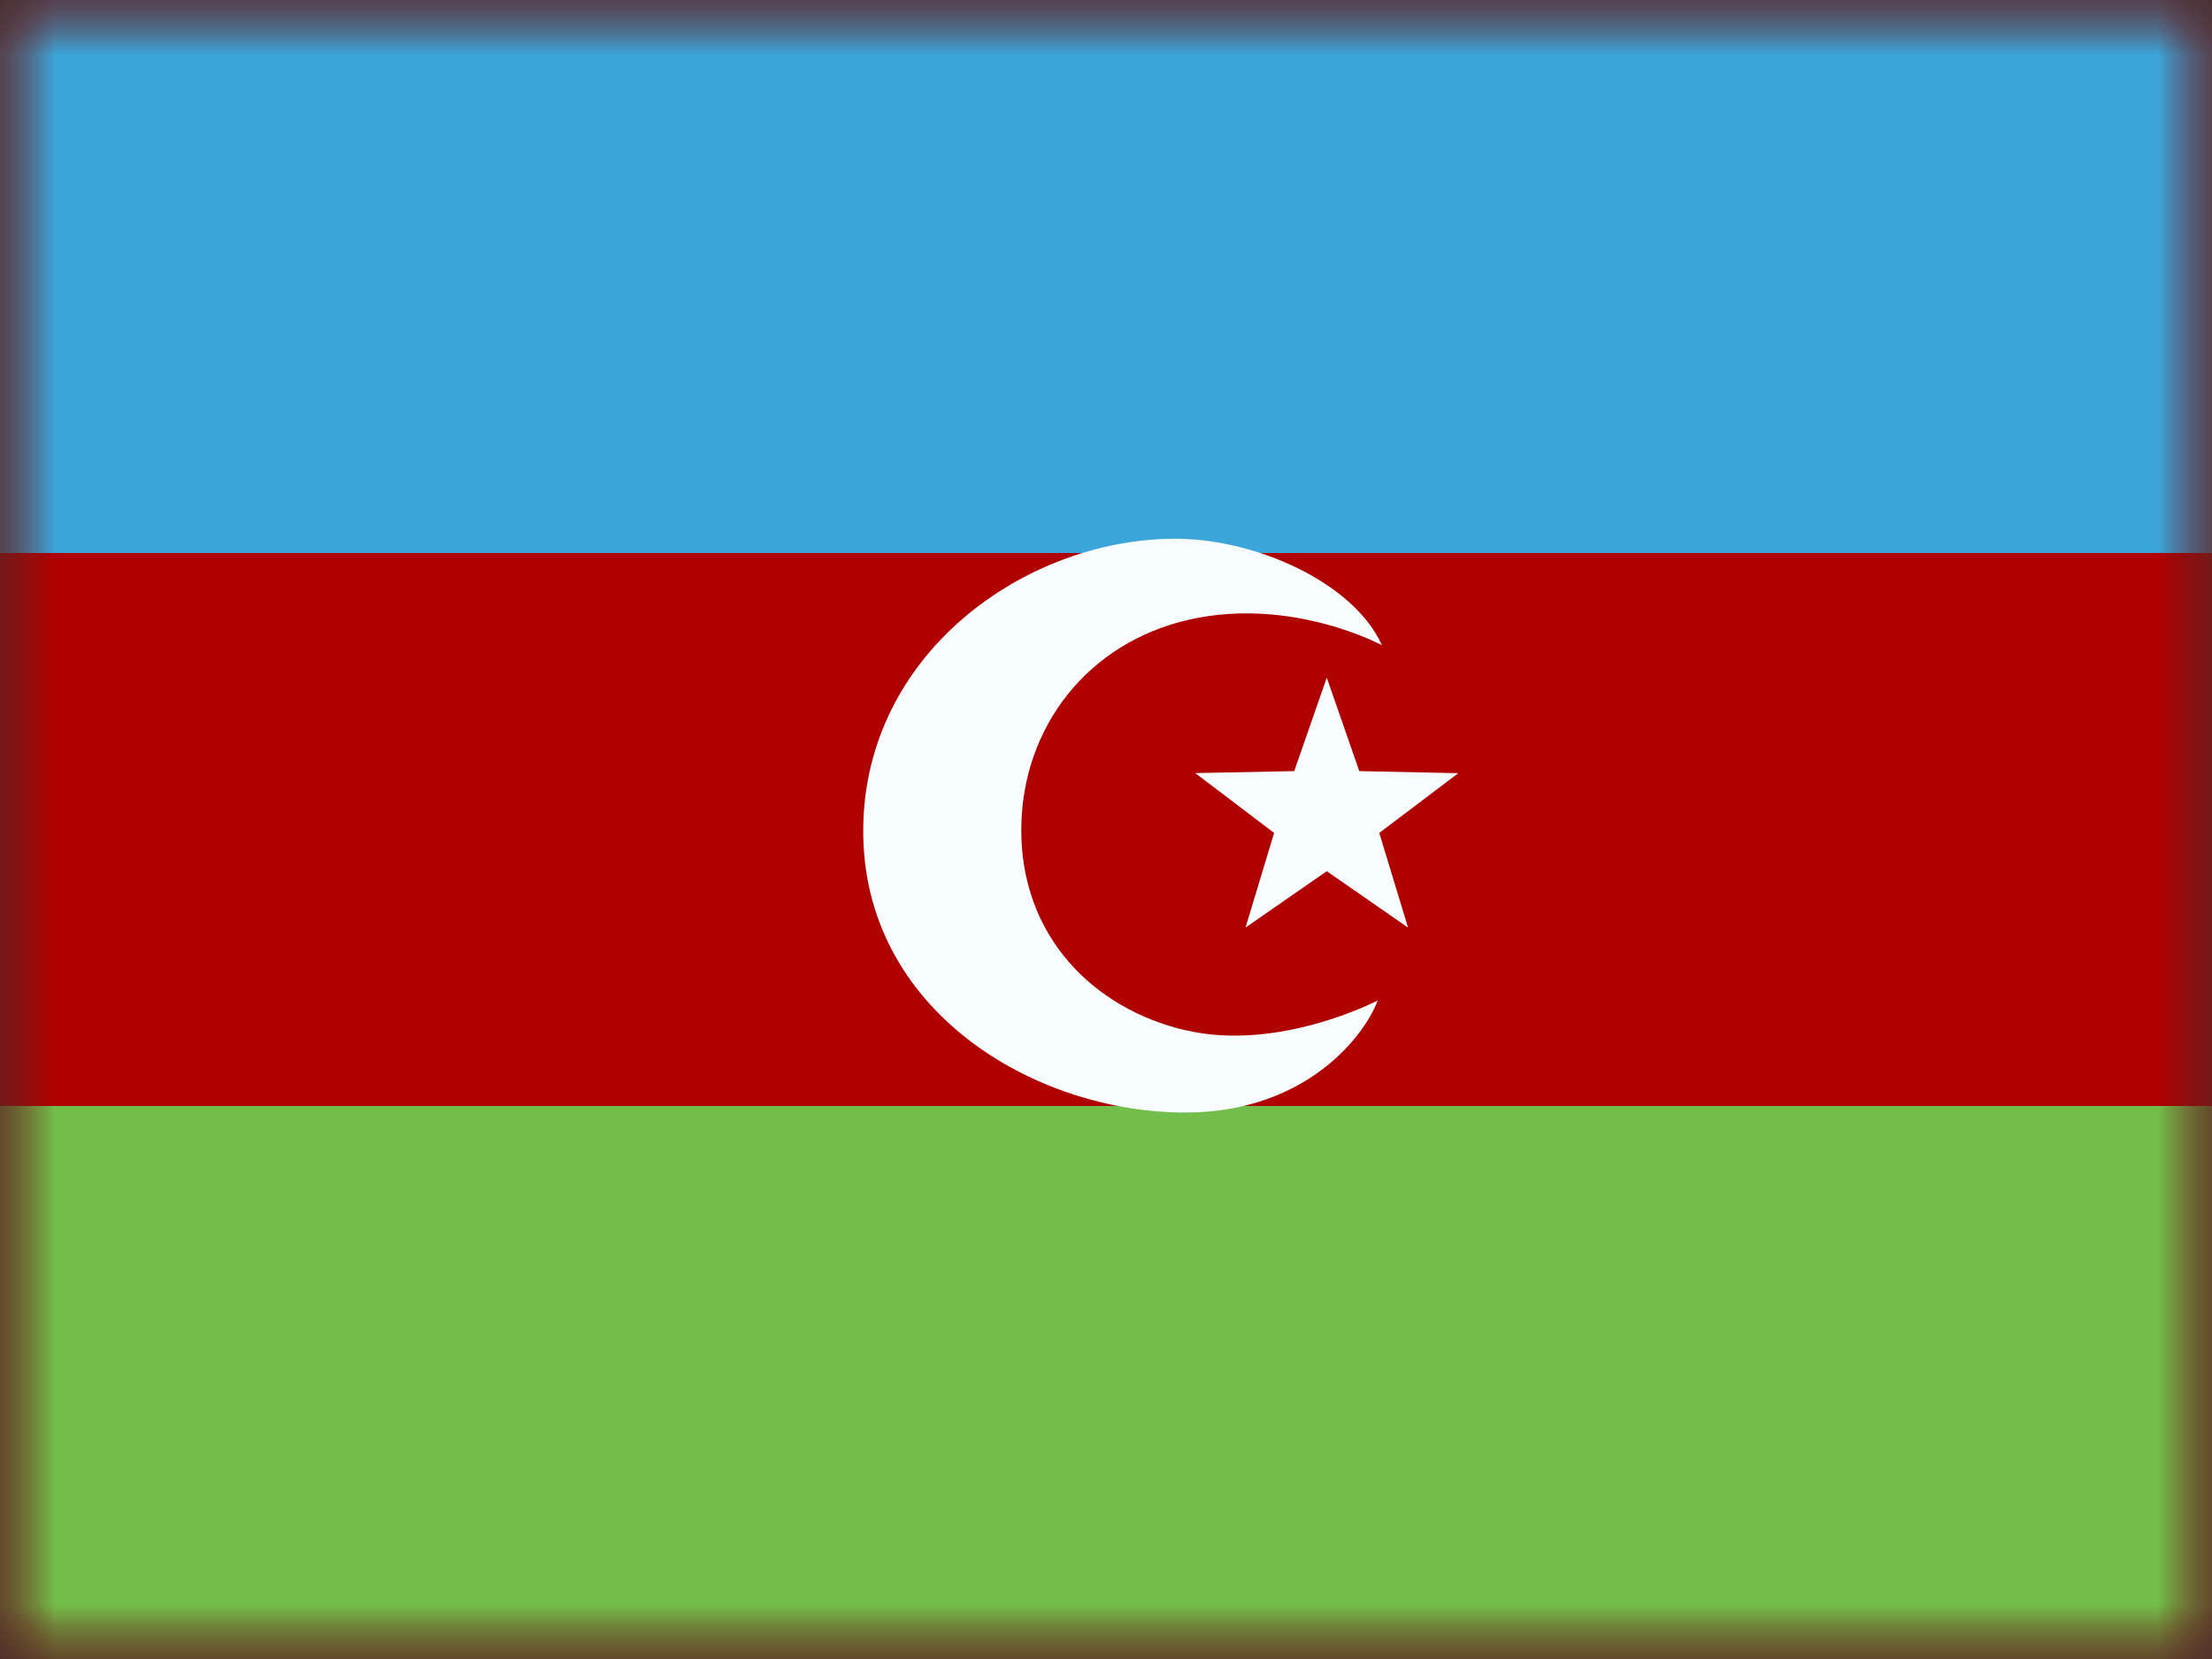
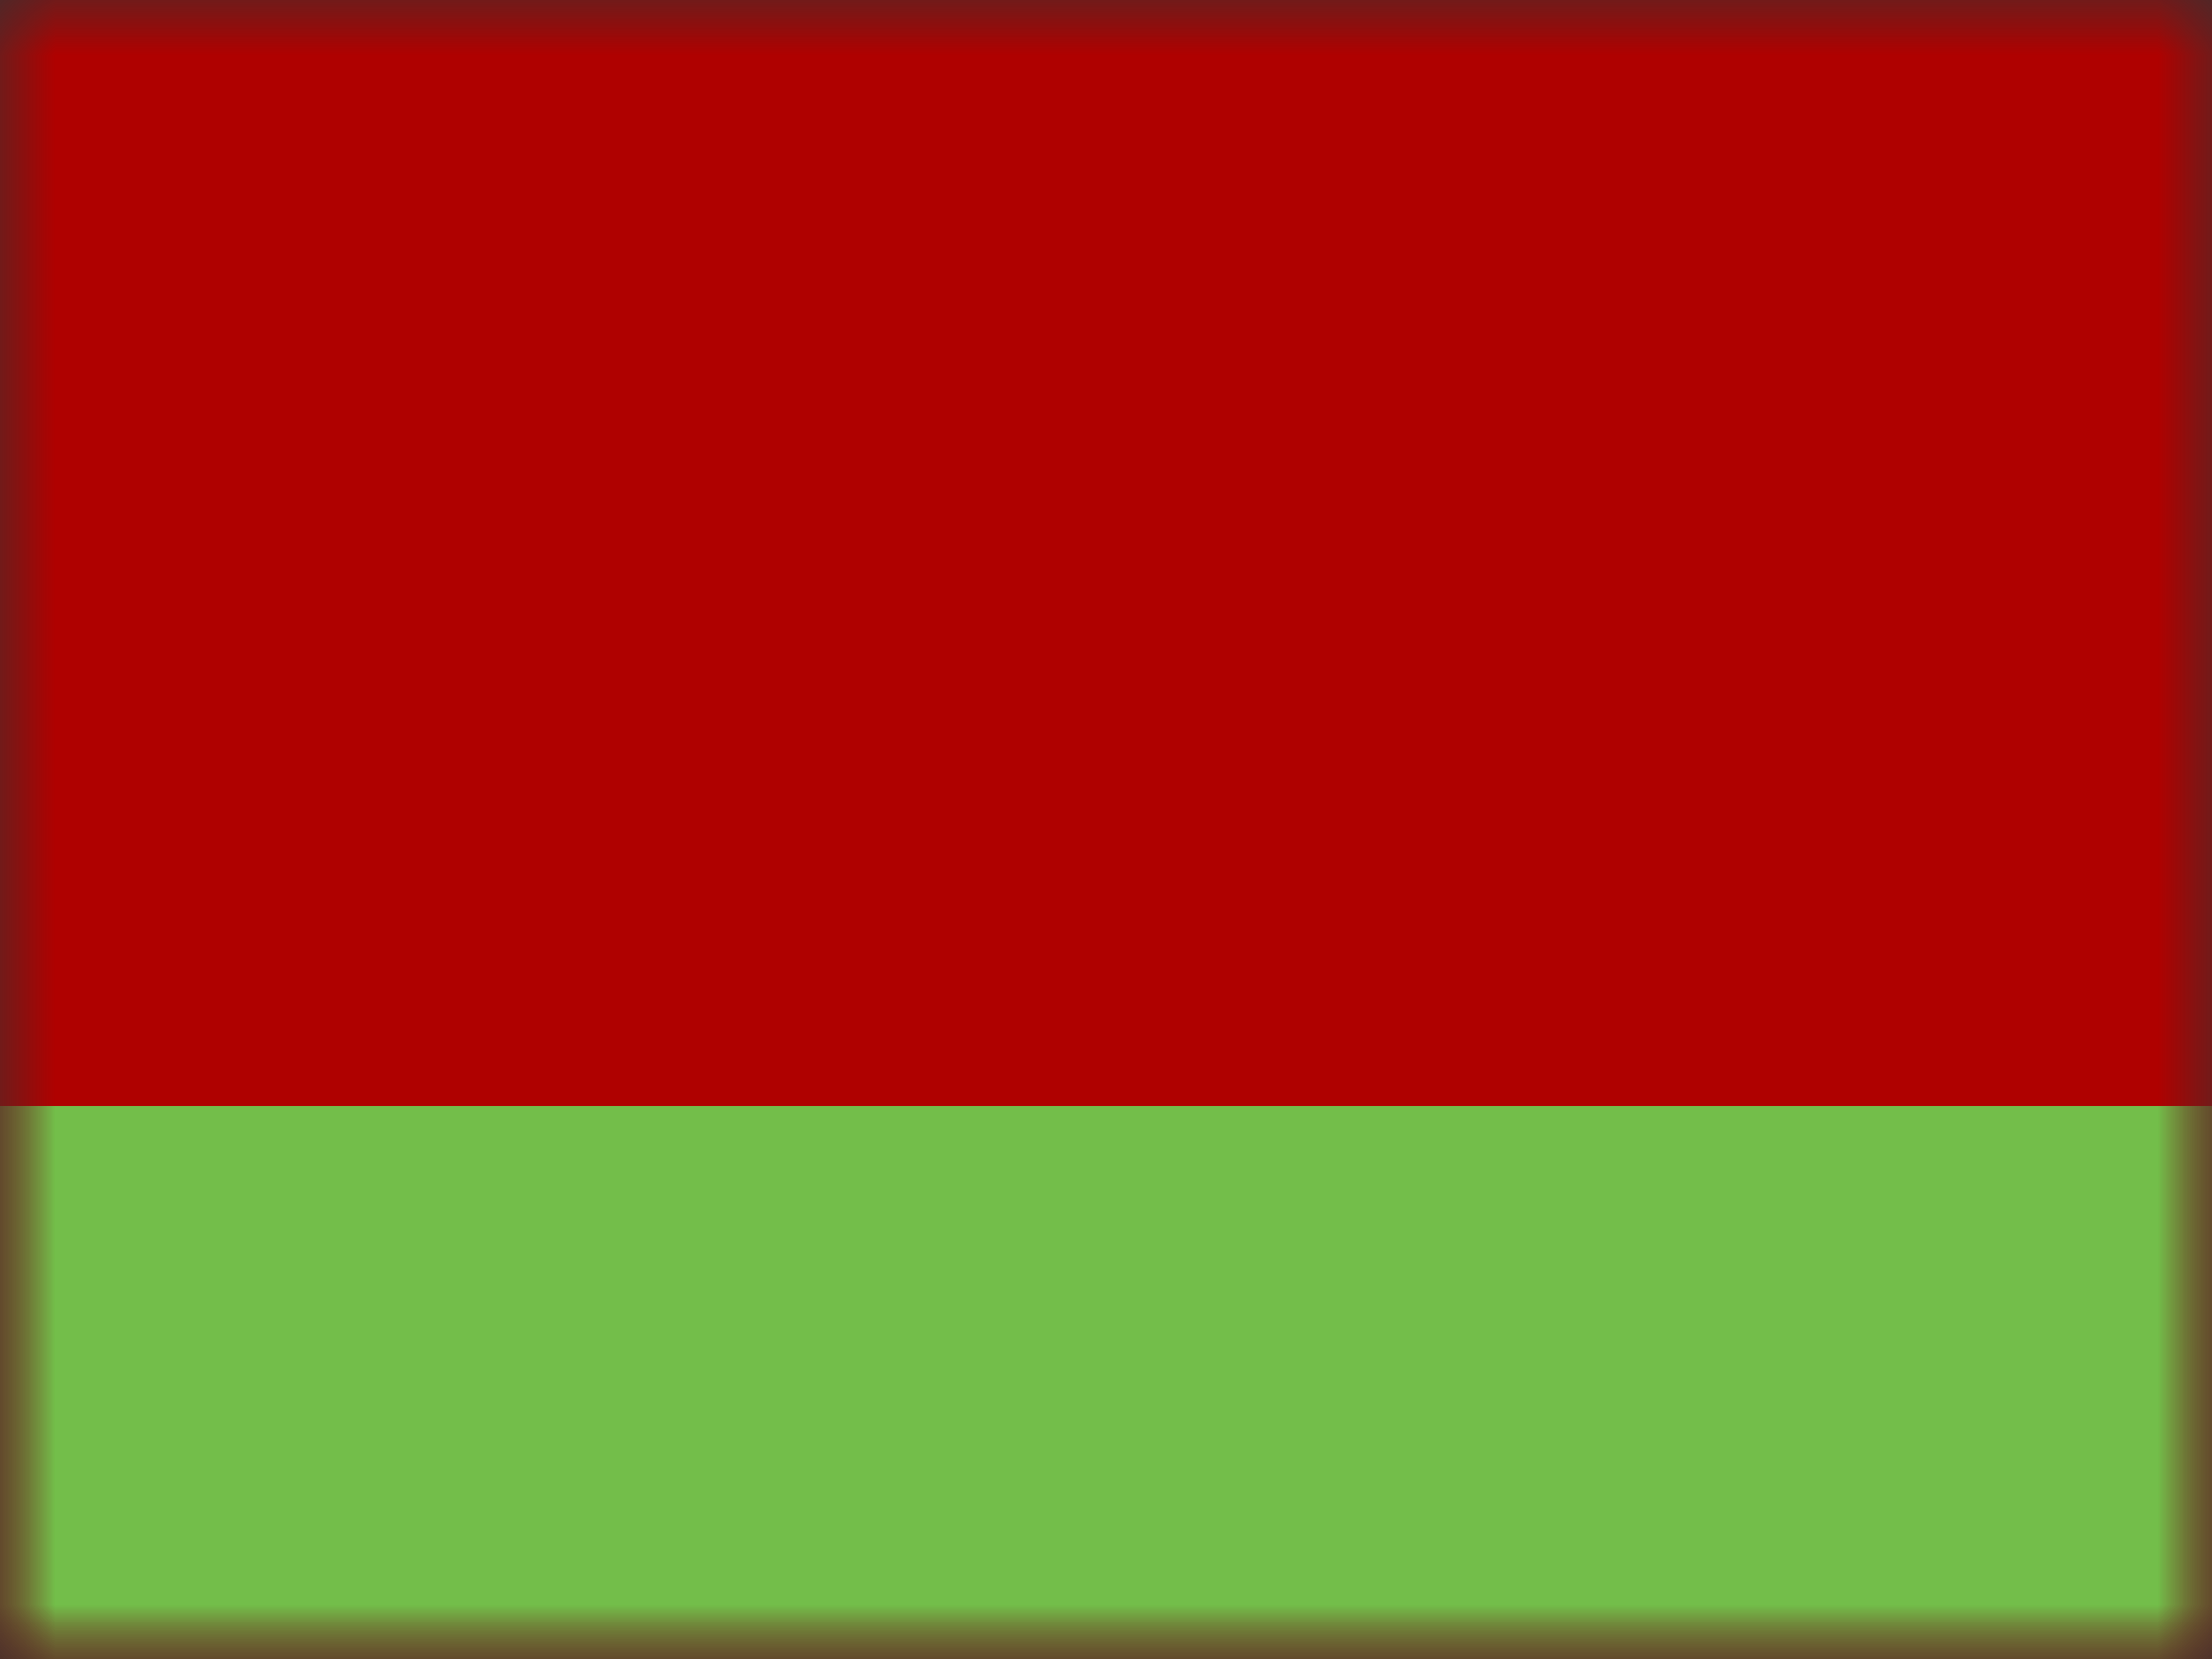
<svg xmlns="http://www.w3.org/2000/svg" width="20" height="15" fill="none">
  <rect width="100%" height="100%" fill="#333333" stroke="none" />
  <mask id="a" width="20" height="15" x="0" y="0" maskUnits="userSpaceOnUse">
    <path fill="#fff" d="M0 0h20v15H0z" />
  </mask>
  <g mask="url(#a)">
    <path fill="#AF0100" fill-rule="evenodd" d="M0 0v15h20V0H0z" clip-rule="evenodd" />
    <mask id="b" width="20" height="15" x="0" y="0" maskUnits="userSpaceOnUse">
      <path fill="#fff" fill-rule="evenodd" d="M0 0v15h20V0H0z" clip-rule="evenodd" />
    </mask>
    <g fill-rule="evenodd" clip-rule="evenodd" mask="url(#b)">
-       <path fill="#3CA5D9" d="M0 0v5h20V0H0z" />
      <path fill="#73BE4A" d="M0 10v5h20v-5H0z" />
-       <path fill="#F7FCFF" d="M10.726 9.317c-.842-.194-1.5-.856-1.492-1.828.008-.909.595-1.678 1.52-1.887.927-.209 1.741.232 1.741.232-.255-.567-1.143-.965-1.872-.963-1.357.003-2.804 1.039-2.818 2.62-.015 1.64 1.546 2.571 2.919 2.568 1.1-.003 1.624-.712 1.732-1.013 0 0-.888.465-1.73.27zm.535-.93.735-.51.735.51-.26-.856.714-.54-.895-.019-.294-.845-.294.845-.895.018.713.541-.259.857z" />
    </g>
  </g>
</svg>